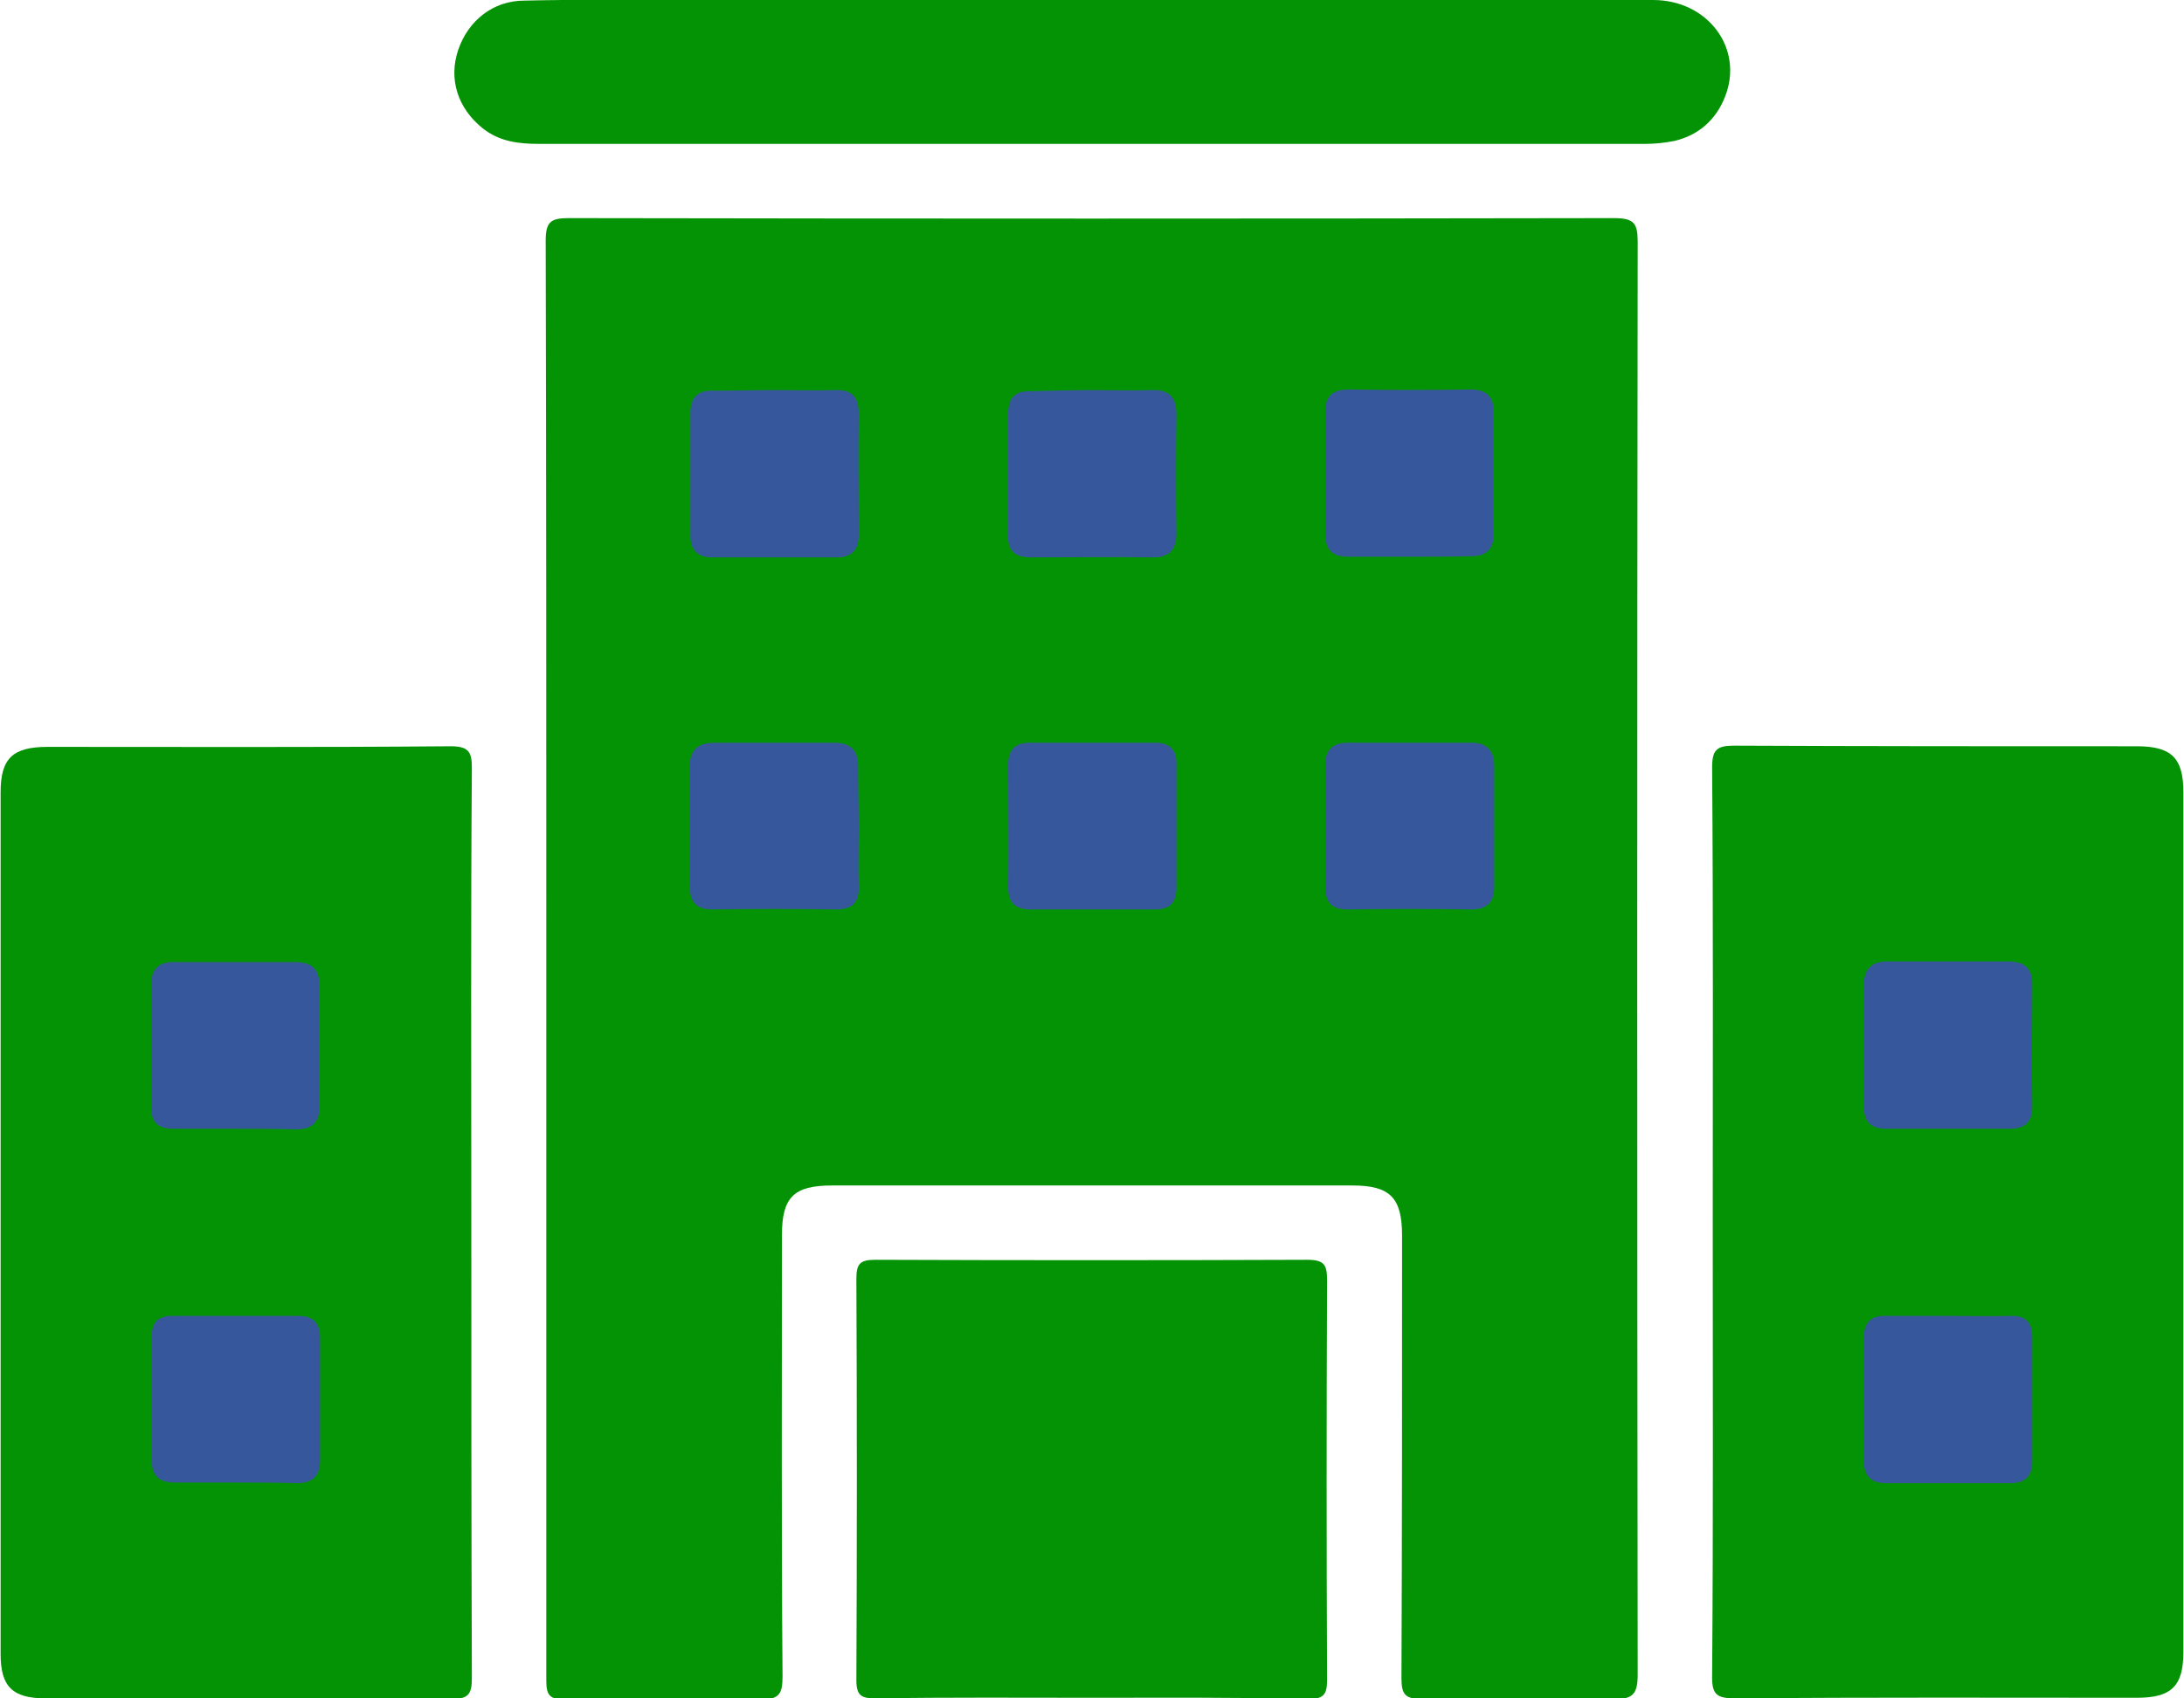
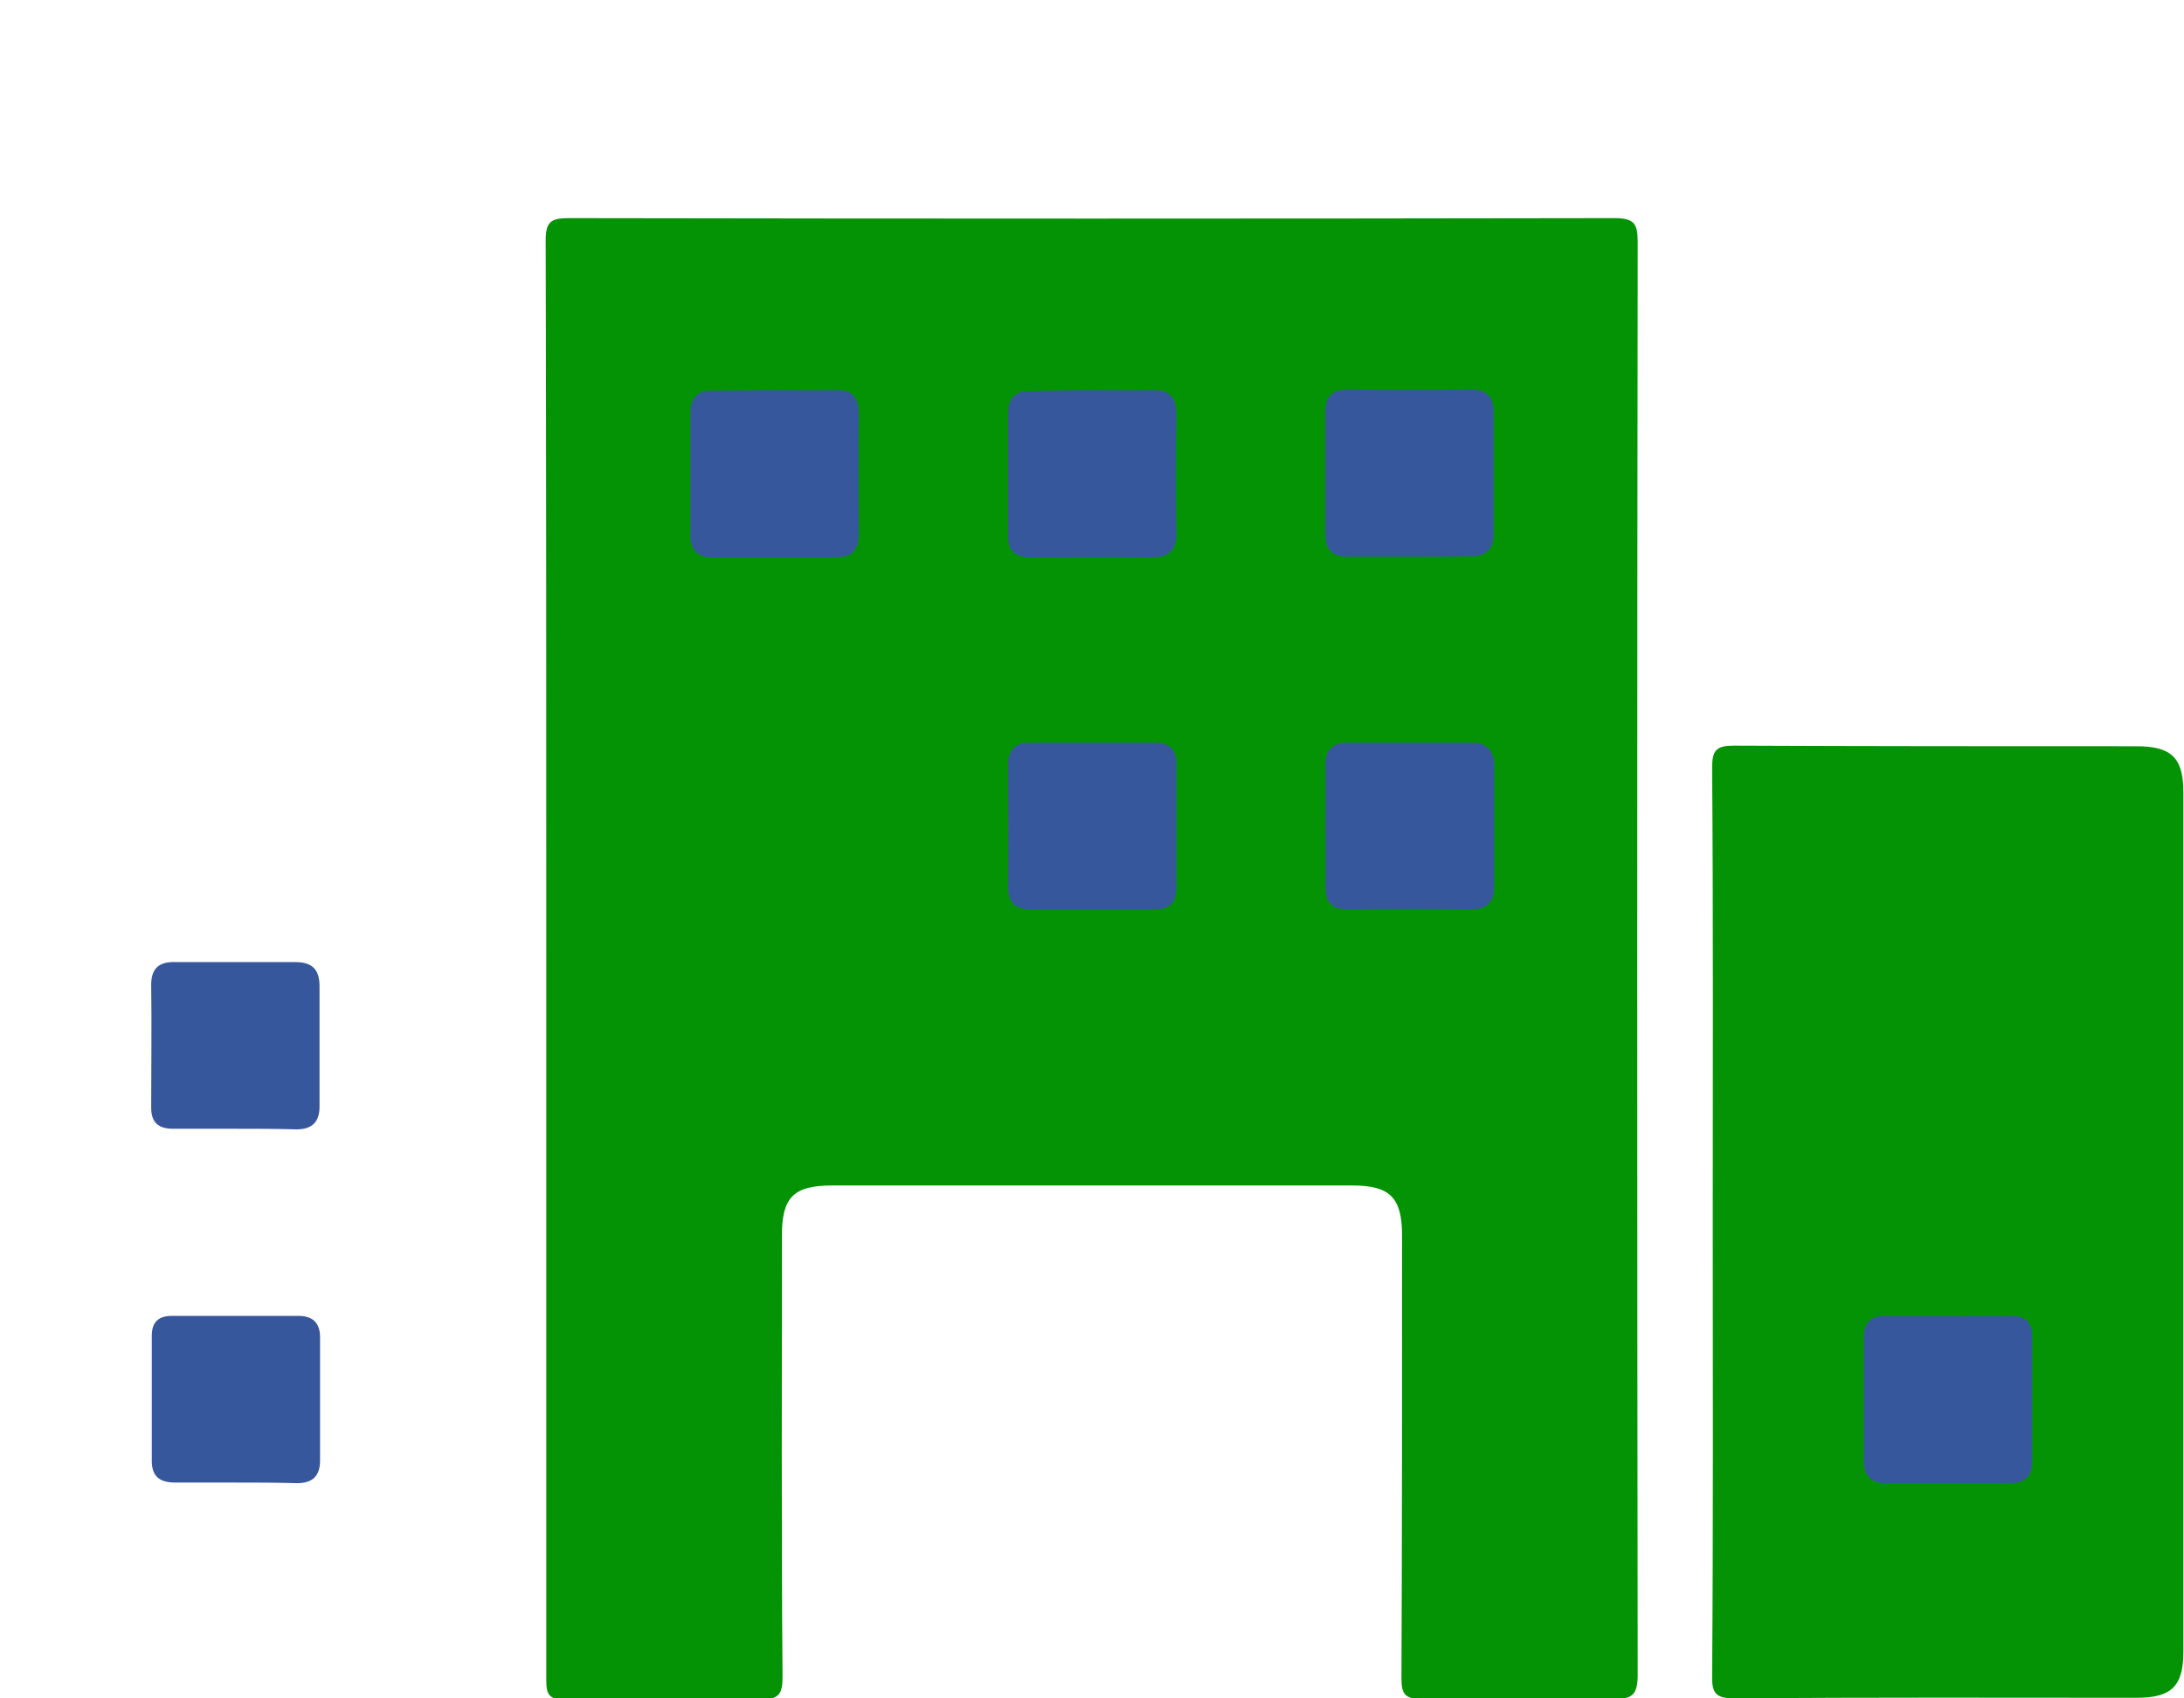
<svg xmlns="http://www.w3.org/2000/svg" width="36" height="28" viewBox="0 0 36 28" fill="none">
  <path d="M9.005 15.784C9.005 11.84 9.005 7.906 8.995 3.963C8.995 3.654 9.083 3.596 9.375 3.596C15.118 3.606 20.862 3.606 26.606 3.596C26.937 3.596 26.995 3.683 26.995 3.992C26.985 11.86 26.985 19.727 26.995 27.605C26.995 27.942 26.907 28.019 26.576 28.01C25.535 27.99 24.483 27.99 23.442 28.01C23.169 28.01 23.101 27.942 23.101 27.672C23.111 25.242 23.111 22.803 23.111 20.373C23.111 19.747 22.916 19.544 22.293 19.544C19.431 19.544 16.579 19.544 13.717 19.544C13.084 19.544 12.889 19.737 12.889 20.364C12.889 22.784 12.879 25.204 12.899 27.634C12.899 27.923 12.85 28.019 12.529 28.019C11.458 28 10.387 28 9.316 28.019C9.054 28.019 9.005 27.942 9.005 27.701C9.005 23.709 9.005 19.747 9.005 15.784Z" fill="#049304" />
-   <path d="M7.769 20.151C7.769 22.658 7.769 25.165 7.778 27.672C7.778 27.942 7.71 28.01 7.438 28.01C5.208 28 2.989 28 0.759 28C0.204 28 0.01 27.807 0.01 27.267C0.01 22.533 0.01 17.799 0.01 13.065C0.01 12.505 0.204 12.313 0.789 12.313C2.998 12.313 5.218 12.322 7.428 12.303C7.739 12.303 7.778 12.409 7.778 12.669C7.759 15.157 7.769 17.654 7.769 20.151Z" fill="#049304" />
  <path d="M28.232 20.132C28.232 17.635 28.241 15.147 28.222 12.65C28.222 12.361 28.3 12.293 28.582 12.293C30.792 12.303 33.011 12.303 35.221 12.303C35.796 12.303 35.99 12.496 35.99 13.065C35.99 17.789 35.99 22.514 35.99 27.229C35.99 27.797 35.796 27.99 35.221 27.99C33.021 27.99 30.821 27.981 28.621 28C28.309 28 28.212 27.952 28.222 27.614C28.241 25.127 28.232 22.63 28.232 20.132Z" fill="#049304" />
-   <path d="M18.02 27.99C16.832 27.99 15.634 27.981 14.447 28C14.213 28 14.116 27.971 14.116 27.701C14.126 25.493 14.126 23.295 14.116 21.087C14.116 20.846 14.164 20.769 14.427 20.769C16.803 20.778 19.168 20.778 21.544 20.769C21.836 20.769 21.875 20.855 21.875 21.116C21.865 23.304 21.865 25.503 21.875 27.692C21.875 27.942 21.816 28.01 21.563 28.01C20.385 27.981 19.207 27.99 18.02 27.99Z" fill="#049304" />
-   <path d="M18.01 -4.20259e-07C21.086 -4.20259e-07 24.162 -4.20259e-07 27.248 -4.20259e-07C28.154 -4.20259e-07 28.747 0.8 28.436 1.591C28.29 1.967 28.008 2.227 27.599 2.324C27.443 2.353 27.287 2.372 27.131 2.372C21.047 2.372 14.963 2.372 8.878 2.372C8.547 2.372 8.226 2.333 7.953 2.112C7.545 1.784 7.389 1.302 7.554 0.82C7.72 0.337 8.129 0.01 8.645 0.01C9.482 -0.01 10.339 -4.20259e-07 11.185 -4.20259e-07C13.463 -4.20259e-07 15.742 -4.20259e-07 18.01 -4.20259e-07Z" fill="#049304" />
  <path d="M18 6.431C18.331 6.431 18.652 6.441 18.983 6.431C19.285 6.421 19.392 6.556 19.392 6.846C19.382 7.492 19.382 8.147 19.392 8.793C19.392 9.063 19.275 9.189 19.003 9.189C18.331 9.179 17.669 9.189 16.997 9.189C16.744 9.189 16.608 9.092 16.618 8.832C16.618 8.157 16.618 7.482 16.618 6.817C16.618 6.556 16.734 6.441 16.988 6.45C17.319 6.441 17.659 6.431 18 6.431Z" fill="#37579D" />
  <path d="M12.782 6.431C13.113 6.431 13.434 6.441 13.765 6.431C14.048 6.421 14.155 6.547 14.155 6.826C14.145 7.492 14.155 8.147 14.155 8.813C14.155 9.063 14.048 9.189 13.785 9.189C13.103 9.189 12.422 9.189 11.74 9.189C11.497 9.189 11.38 9.063 11.38 8.832C11.38 8.157 11.38 7.482 11.38 6.807C11.38 6.556 11.497 6.431 11.76 6.441C12.101 6.441 12.441 6.431 12.782 6.431Z" fill="#37579D" />
  <path d="M23.208 9.179C22.877 9.179 22.556 9.179 22.225 9.179C21.962 9.179 21.845 9.063 21.845 8.803C21.845 8.128 21.845 7.453 21.845 6.778C21.845 6.518 21.982 6.421 22.235 6.421C22.906 6.431 23.568 6.431 24.24 6.421C24.503 6.421 24.62 6.537 24.62 6.788C24.62 7.463 24.62 8.138 24.62 8.813C24.62 9.063 24.483 9.179 24.23 9.169C23.89 9.179 23.549 9.179 23.208 9.179Z" fill="#37579D" />
-   <path d="M14.155 13.643C14.155 13.971 14.145 14.289 14.155 14.617C14.164 14.868 14.057 14.993 13.785 14.993C13.103 14.983 12.422 14.983 11.74 14.993C11.468 14.993 11.37 14.858 11.37 14.617C11.37 13.952 11.37 13.296 11.37 12.631C11.37 12.351 11.517 12.245 11.779 12.245C12.432 12.245 13.094 12.245 13.746 12.245C14.018 12.245 14.145 12.361 14.145 12.64C14.145 12.968 14.155 13.306 14.155 13.643Z" fill="#37579D" />
  <path d="M17.98 14.993C17.649 14.993 17.328 14.993 16.997 14.993C16.744 14.993 16.618 14.897 16.618 14.627C16.627 13.952 16.618 13.277 16.618 12.602C16.618 12.361 16.735 12.245 16.968 12.245C17.659 12.245 18.351 12.245 19.051 12.245C19.285 12.245 19.402 12.37 19.392 12.612C19.392 13.287 19.392 13.961 19.392 14.636C19.392 14.877 19.285 14.993 19.042 14.993C18.681 14.993 18.331 14.993 17.98 14.993Z" fill="#37579D" />
  <path d="M21.845 13.605C21.845 13.277 21.855 12.959 21.845 12.631C21.836 12.38 21.952 12.245 22.215 12.245C22.897 12.245 23.578 12.245 24.26 12.245C24.522 12.245 24.63 12.39 24.63 12.631C24.63 13.296 24.63 13.952 24.63 14.617C24.63 14.868 24.522 14.993 24.25 14.993C23.568 14.983 22.887 14.983 22.206 14.993C21.933 14.993 21.845 14.858 21.845 14.607C21.855 14.27 21.845 13.942 21.845 13.605Z" fill="#37579D" />
  <path d="M3.875 24.442C3.544 24.442 3.222 24.442 2.891 24.442C2.638 24.442 2.502 24.346 2.502 24.085C2.502 23.401 2.502 22.716 2.502 22.022C2.502 21.8 2.609 21.694 2.833 21.694C3.524 21.694 4.215 21.694 4.916 21.694C5.169 21.694 5.276 21.82 5.276 22.051C5.276 22.726 5.276 23.401 5.276 24.076C5.276 24.326 5.16 24.452 4.897 24.452C4.546 24.442 4.215 24.442 3.875 24.442Z" fill="#37579D" />
  <path d="M3.875 18.609C3.534 18.609 3.193 18.609 2.852 18.609C2.609 18.609 2.492 18.503 2.492 18.262C2.492 17.587 2.502 16.912 2.492 16.237C2.492 15.948 2.638 15.851 2.901 15.861C3.553 15.861 4.215 15.861 4.867 15.861C5.14 15.861 5.267 15.977 5.267 16.256C5.267 16.922 5.267 17.577 5.267 18.242C5.267 18.493 5.15 18.619 4.887 18.619C4.556 18.609 4.215 18.609 3.875 18.609Z" fill="#37579D" />
  <path d="M32.145 21.694C32.476 21.694 32.797 21.704 33.128 21.694C33.371 21.685 33.498 21.781 33.498 22.032C33.498 22.716 33.498 23.401 33.498 24.095C33.498 24.336 33.381 24.452 33.138 24.452C32.456 24.452 31.775 24.452 31.094 24.452C30.86 24.452 30.724 24.346 30.724 24.105C30.724 23.42 30.724 22.735 30.724 22.041C30.724 21.81 30.84 21.685 31.084 21.694C31.444 21.694 31.794 21.694 32.145 21.694Z" fill="#37579D" />
-   <path d="M32.106 18.609C31.765 18.609 31.425 18.609 31.084 18.609C30.84 18.609 30.724 18.493 30.724 18.252C30.724 17.577 30.724 16.902 30.724 16.227C30.724 15.977 30.85 15.851 31.103 15.851C31.775 15.851 32.437 15.851 33.109 15.851C33.352 15.851 33.498 15.948 33.498 16.218C33.498 16.892 33.488 17.567 33.498 18.242C33.498 18.503 33.381 18.609 33.118 18.609C32.788 18.609 32.447 18.609 32.106 18.609Z" fill="#37579D" />
</svg>